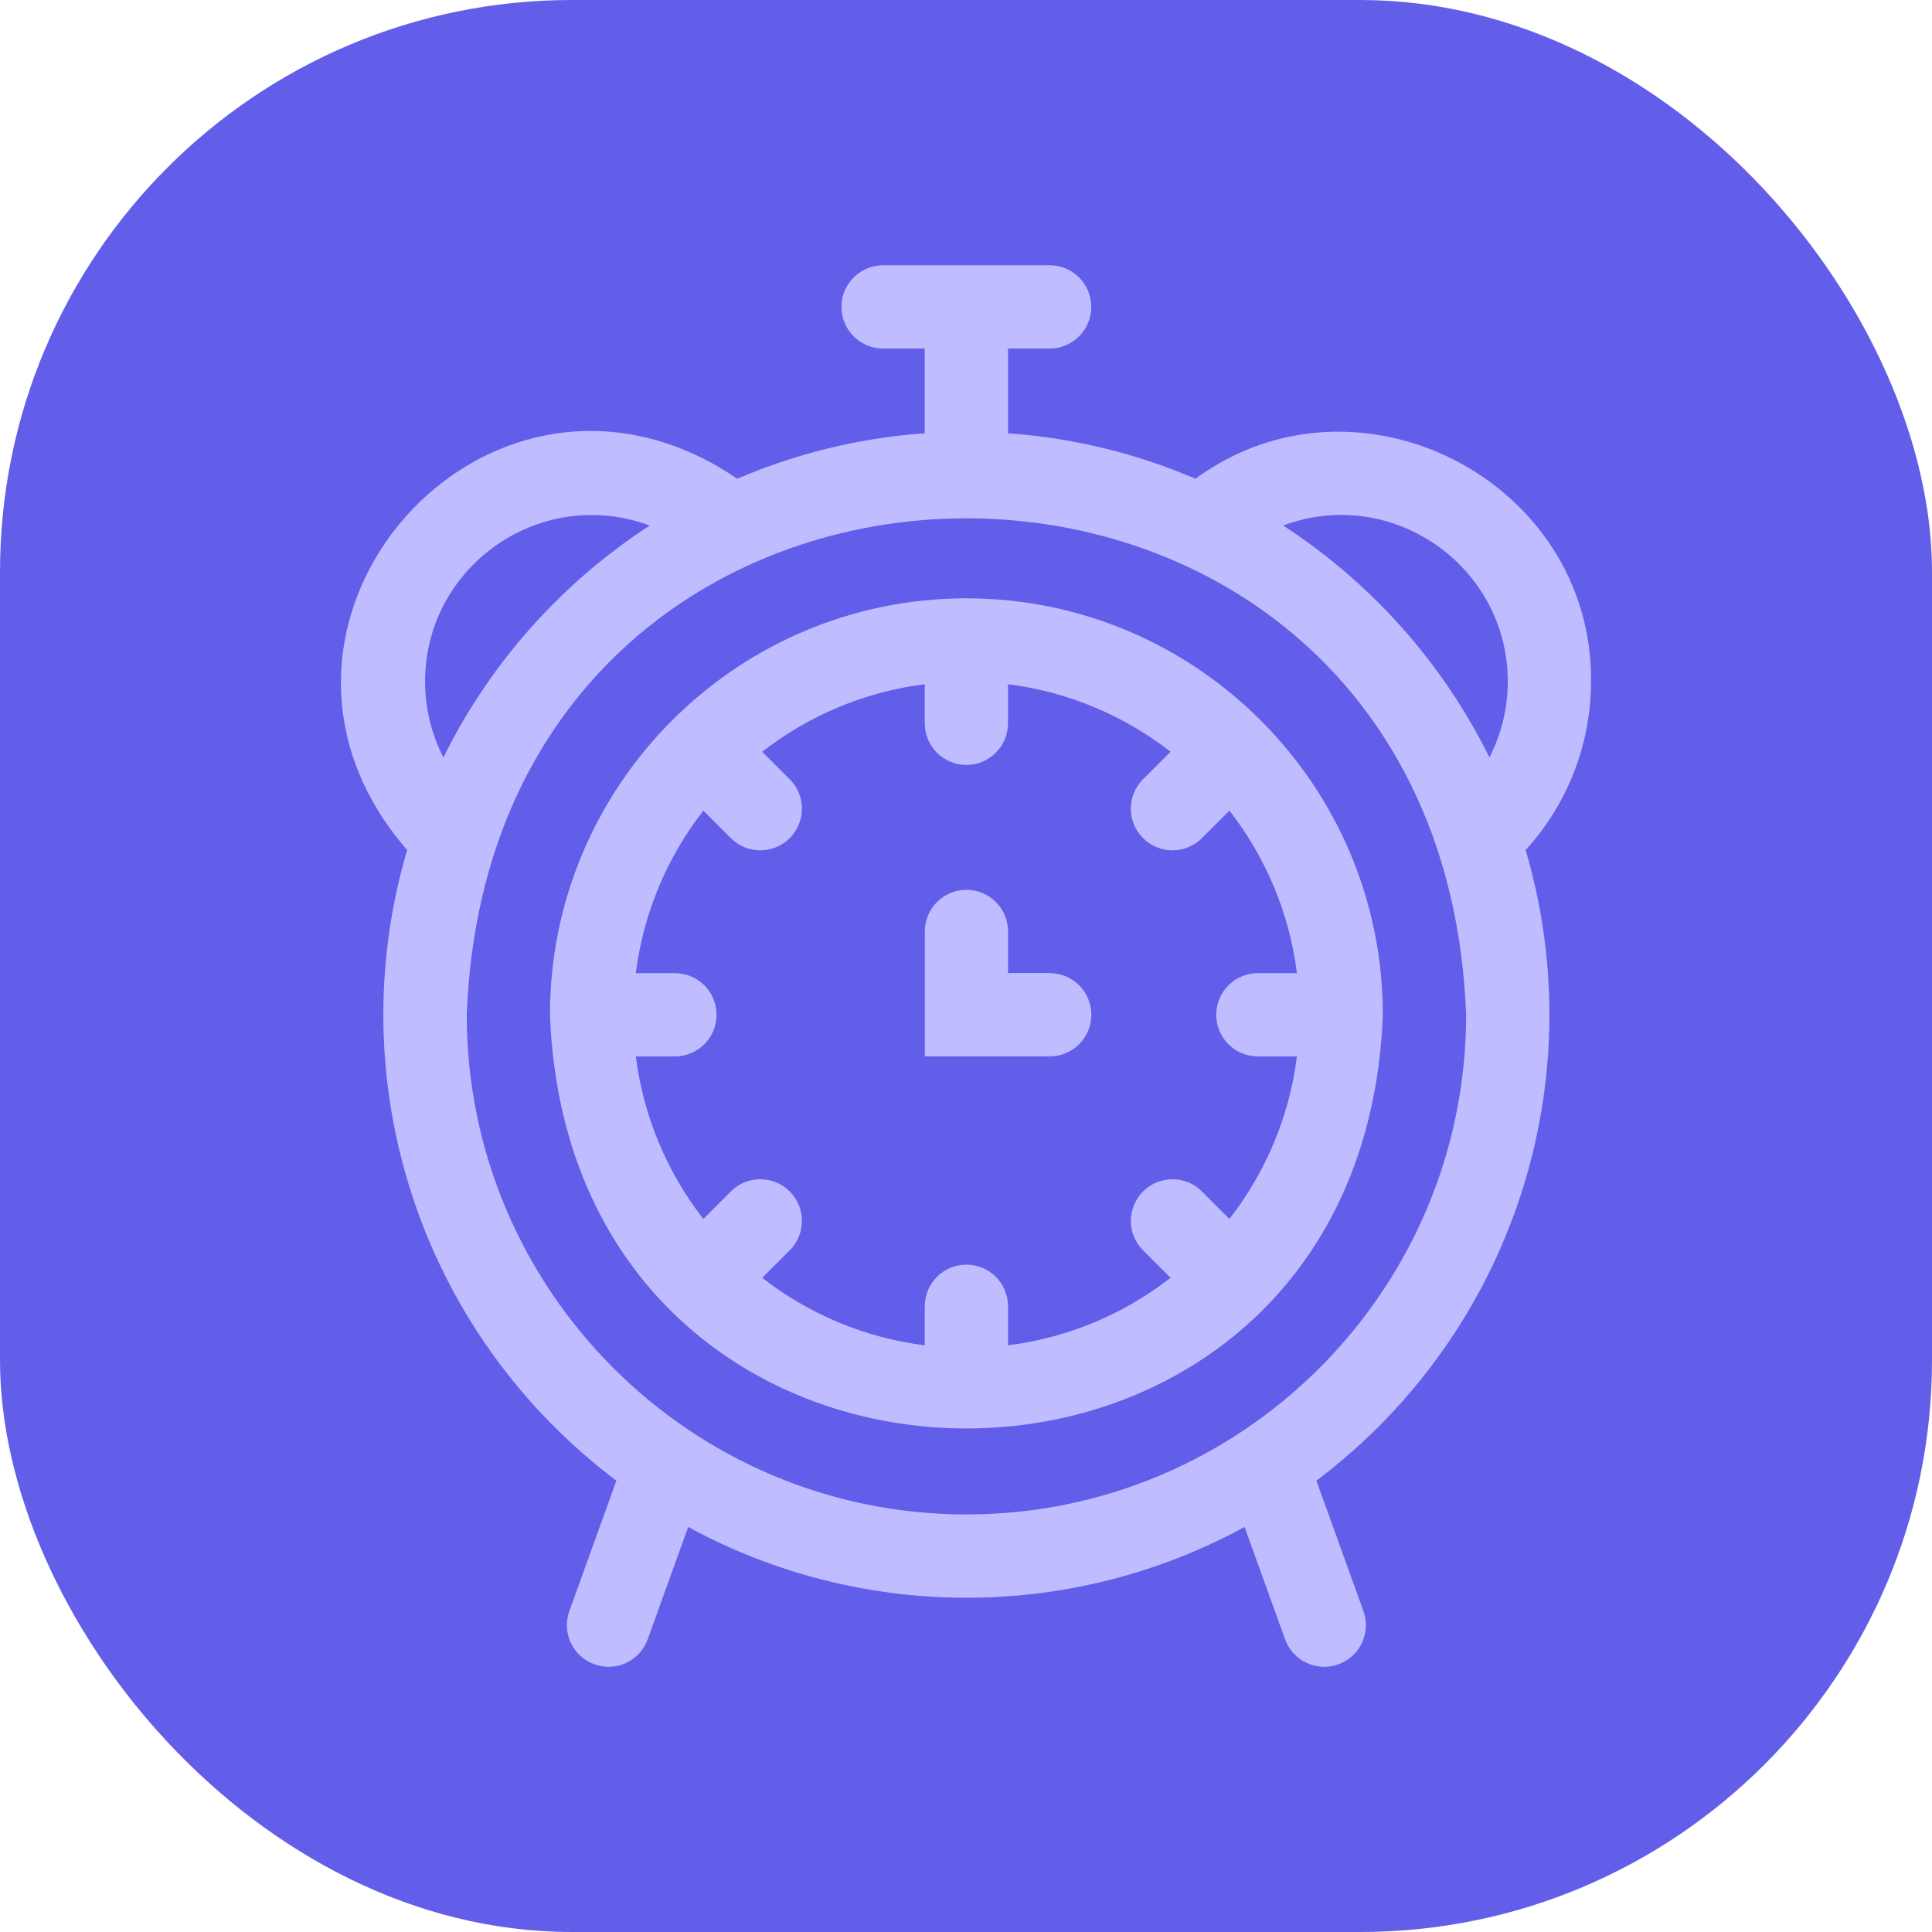
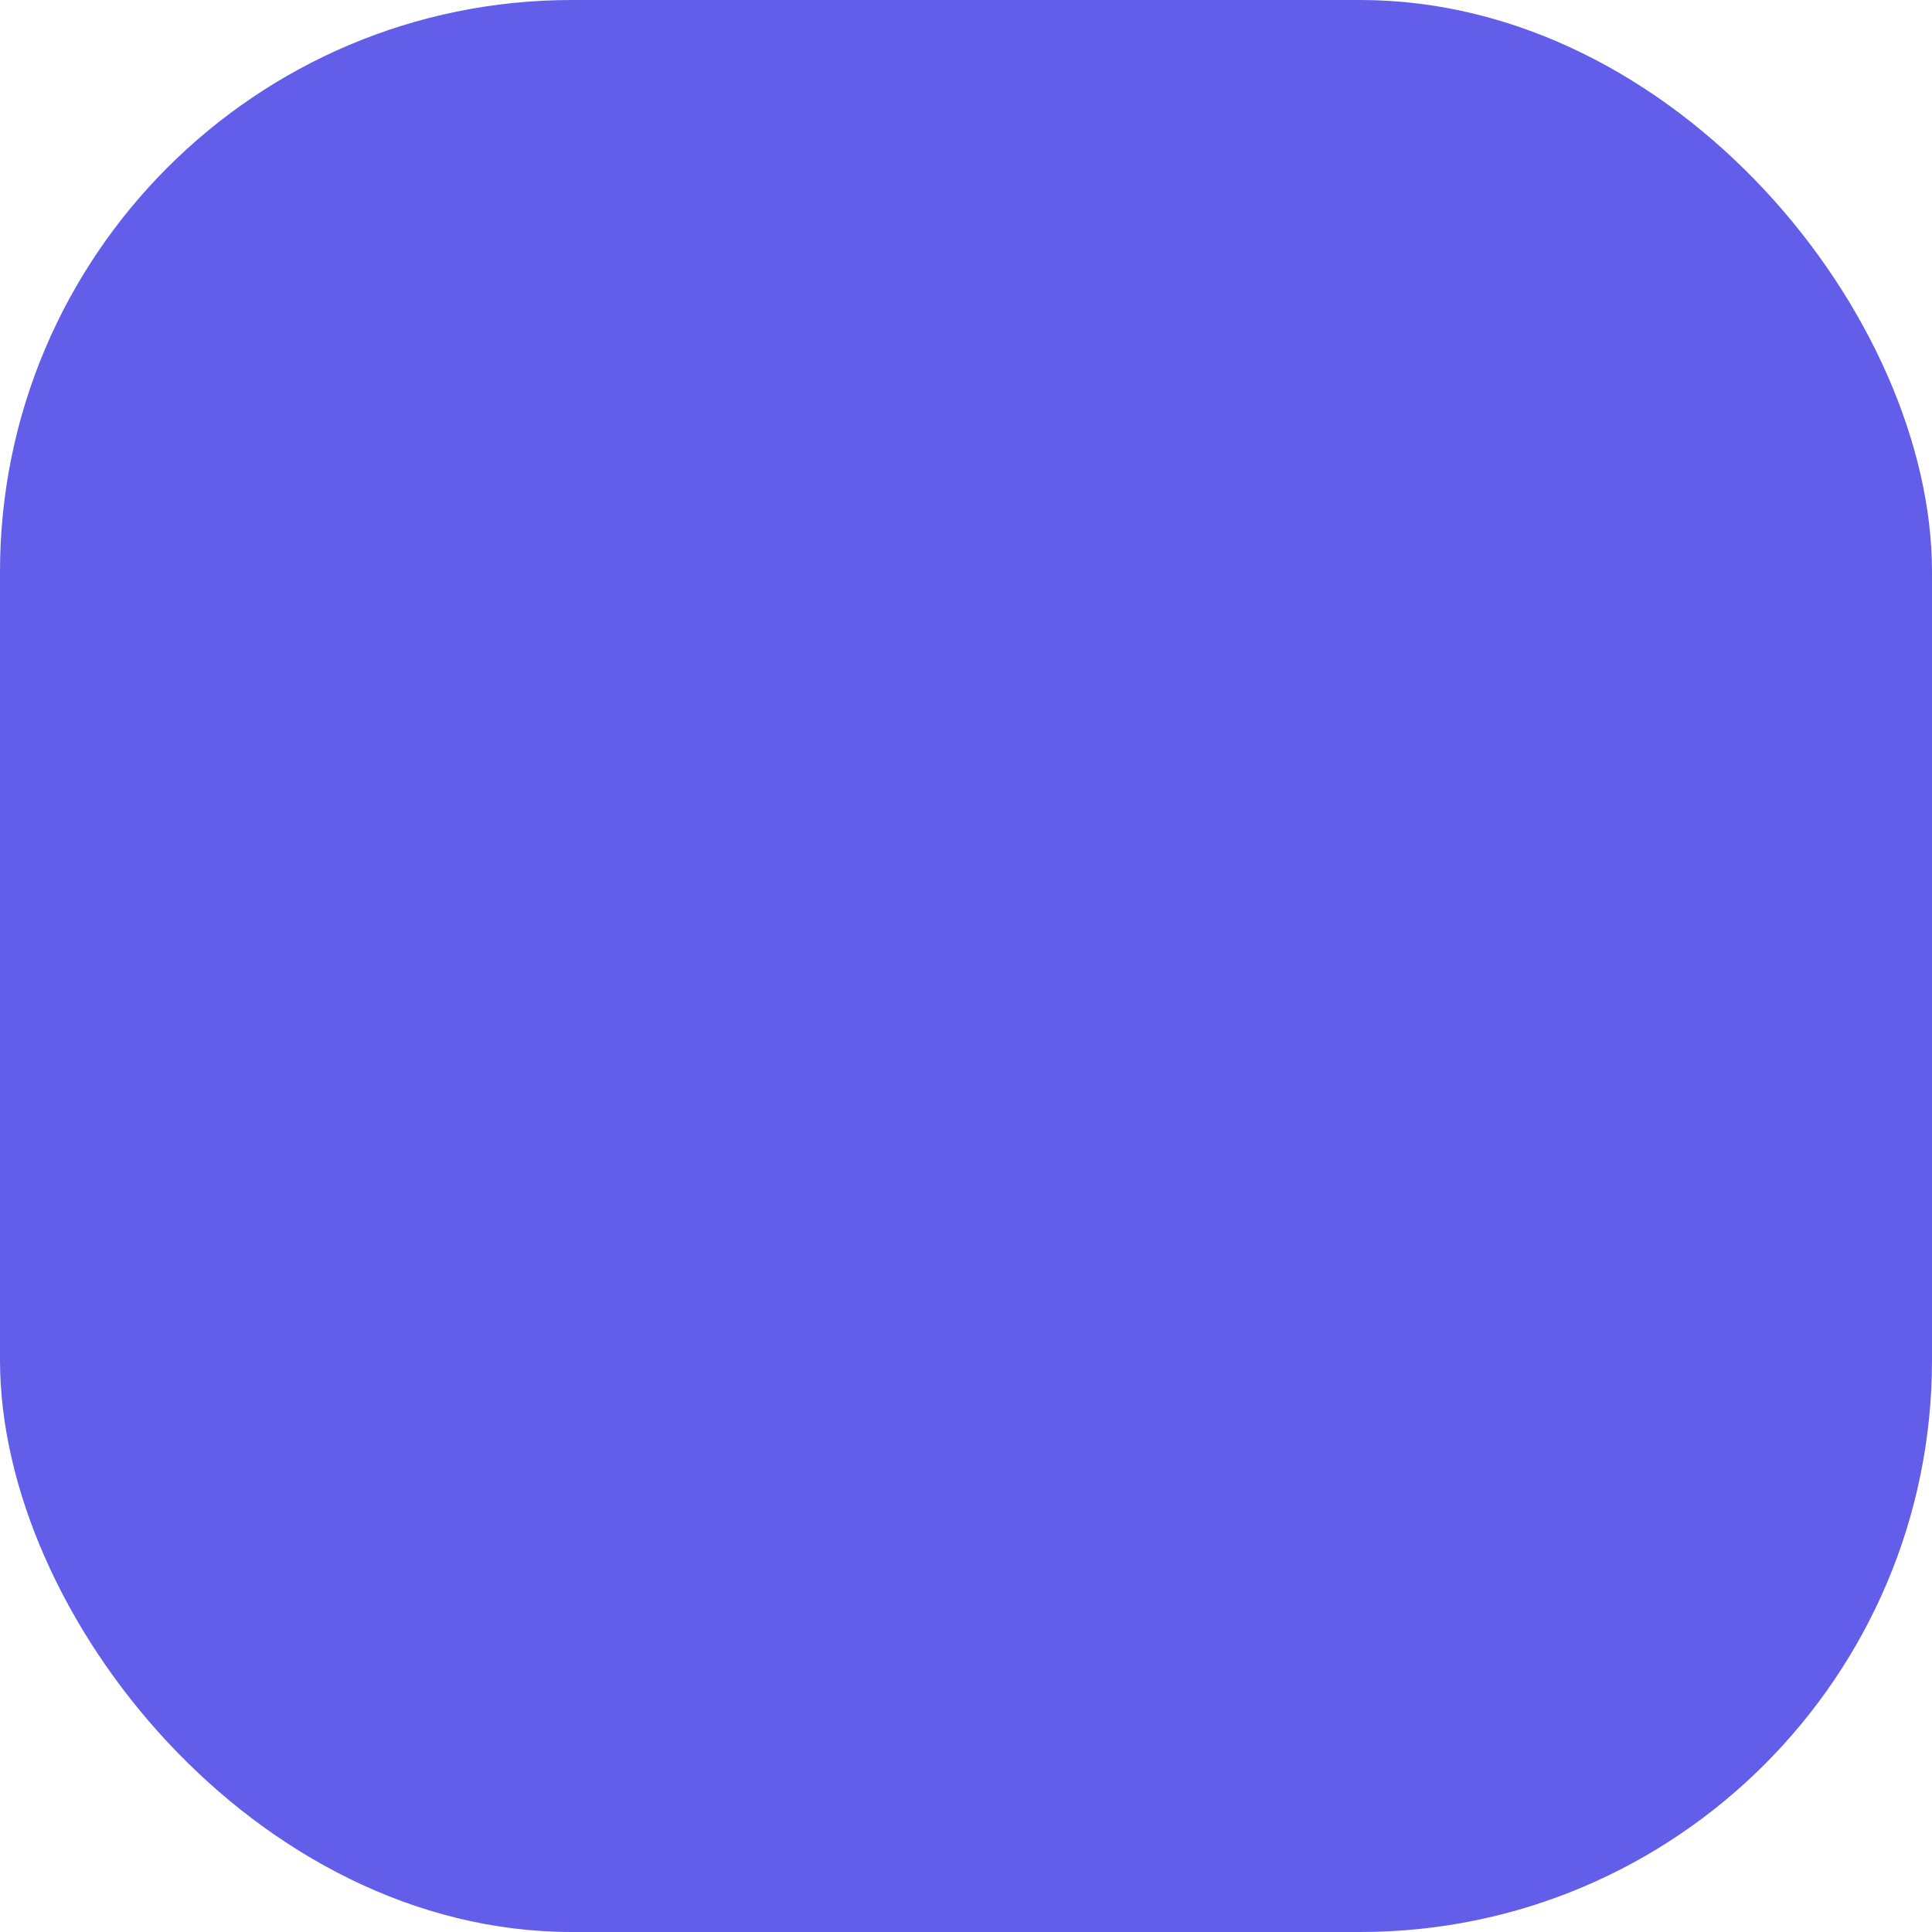
<svg xmlns="http://www.w3.org/2000/svg" width="65" height="65" viewBox="0 0 65 65" fill="none">
  <rect width="65" height="65" rx="19.24" fill="#625EE9" />
  <g clip-path="url(#clip0_3444_17673)">
    <path d="M32.513 20.13C24.788 20.13 18.503 26.415 18.503 34.14C19.208 52.701 45.822 52.695 46.524 34.14C46.524 26.415 40.24 20.13 32.514 20.13H32.513ZM42.32 35.542H43.634C43.377 37.585 42.569 39.459 41.363 41.01L40.438 40.085C39.891 39.538 39.004 39.538 38.457 40.085C37.909 40.632 37.909 41.519 38.457 42.066L39.382 42.991C37.831 44.197 35.956 45.006 33.913 45.262V43.948C33.913 43.174 33.286 42.548 32.513 42.548C31.739 42.548 31.113 43.175 31.113 43.948V45.262C29.069 45.006 27.195 44.198 25.644 42.991L26.569 42.066C27.117 41.519 27.117 40.632 26.569 40.085C26.022 39.538 25.136 39.538 24.588 40.085L23.663 41.01C22.457 39.459 21.649 37.586 21.392 35.542H22.706C23.48 35.542 24.107 34.914 24.107 34.141C24.107 33.367 23.479 32.741 22.706 32.741H21.392C21.649 30.698 22.456 28.823 23.663 27.273L24.588 28.198C25.136 28.745 26.022 28.745 26.569 28.198C27.117 27.65 27.117 26.764 26.569 26.216L25.644 25.291C27.195 24.085 29.069 23.277 31.113 23.02V24.334C31.113 25.108 31.74 25.735 32.513 25.735C33.286 25.735 33.913 25.107 33.913 24.334V23.02C35.956 23.277 37.831 24.085 39.382 25.291L38.457 26.216C37.909 26.764 37.909 27.65 38.457 28.198C39.004 28.745 39.891 28.745 40.438 28.198L41.363 27.273C42.569 28.823 43.377 30.696 43.634 32.741H42.32C41.546 32.741 40.919 33.368 40.919 34.141C40.919 34.915 41.547 35.542 42.32 35.542Z" fill="#BFBDFF" />
    <path d="M35.315 32.738H33.915V31.338C33.915 30.564 33.287 29.938 32.514 29.938C31.742 29.938 31.114 30.565 31.114 31.338V35.541H35.316C36.09 35.541 36.717 34.913 36.717 34.14C36.717 33.366 36.089 32.74 35.316 32.74L35.315 32.738Z" fill="#BFBDFF" />
-     <path d="M53.529 22.933C53.584 16.16 45.673 12.108 40.221 16.107C38.261 15.266 36.139 14.736 33.913 14.577V11.726H35.314C36.088 11.726 36.714 11.098 36.714 10.325C36.714 9.553 36.087 8.925 35.314 8.925H29.711C28.937 8.925 28.31 9.553 28.31 10.325C28.31 11.098 28.938 11.726 29.711 11.726H31.111V14.577C28.887 14.736 26.764 15.266 24.805 16.107C16.476 10.437 7.098 21 13.698 28.599C11.401 36.386 14.134 44.842 20.738 49.816L19.156 54.201C18.893 54.929 19.27 55.732 19.998 55.994C20.726 56.257 21.528 55.88 21.791 55.152L23.154 51.373C28.886 54.499 35.958 54.598 41.872 51.373L43.235 55.152C43.498 55.88 44.3 56.257 45.028 55.994C45.756 55.732 46.133 54.929 45.87 54.201L44.288 49.816C50.884 44.848 53.626 36.39 51.328 28.599C52.735 27.059 53.527 25.039 53.527 22.932L53.529 22.933ZM14.301 22.933C14.301 19.039 18.199 16.32 21.859 17.682C18.9 19.604 16.489 22.302 14.917 25.485C14.518 24.704 14.301 23.831 14.301 22.934V22.933ZM32.514 50.952C23.245 50.952 15.703 43.41 15.703 34.141C16.548 11.868 48.485 11.874 49.326 34.141C49.326 43.41 41.784 50.952 32.514 50.952ZM50.111 25.484C48.538 22.3 46.129 19.602 43.169 17.68C46.833 16.317 50.728 19.043 50.728 22.932C50.728 23.83 50.511 24.701 50.111 25.483V25.484Z" fill="#BFBDFF" />
  </g>
  <defs>
    <clipPath id="clip0_3444_17673">
-       <rect width="42.057" height="47.156" fill="white" transform="translate(11.471 8.922)" />
-     </clipPath>
+       </clipPath>
  </defs>
</svg>